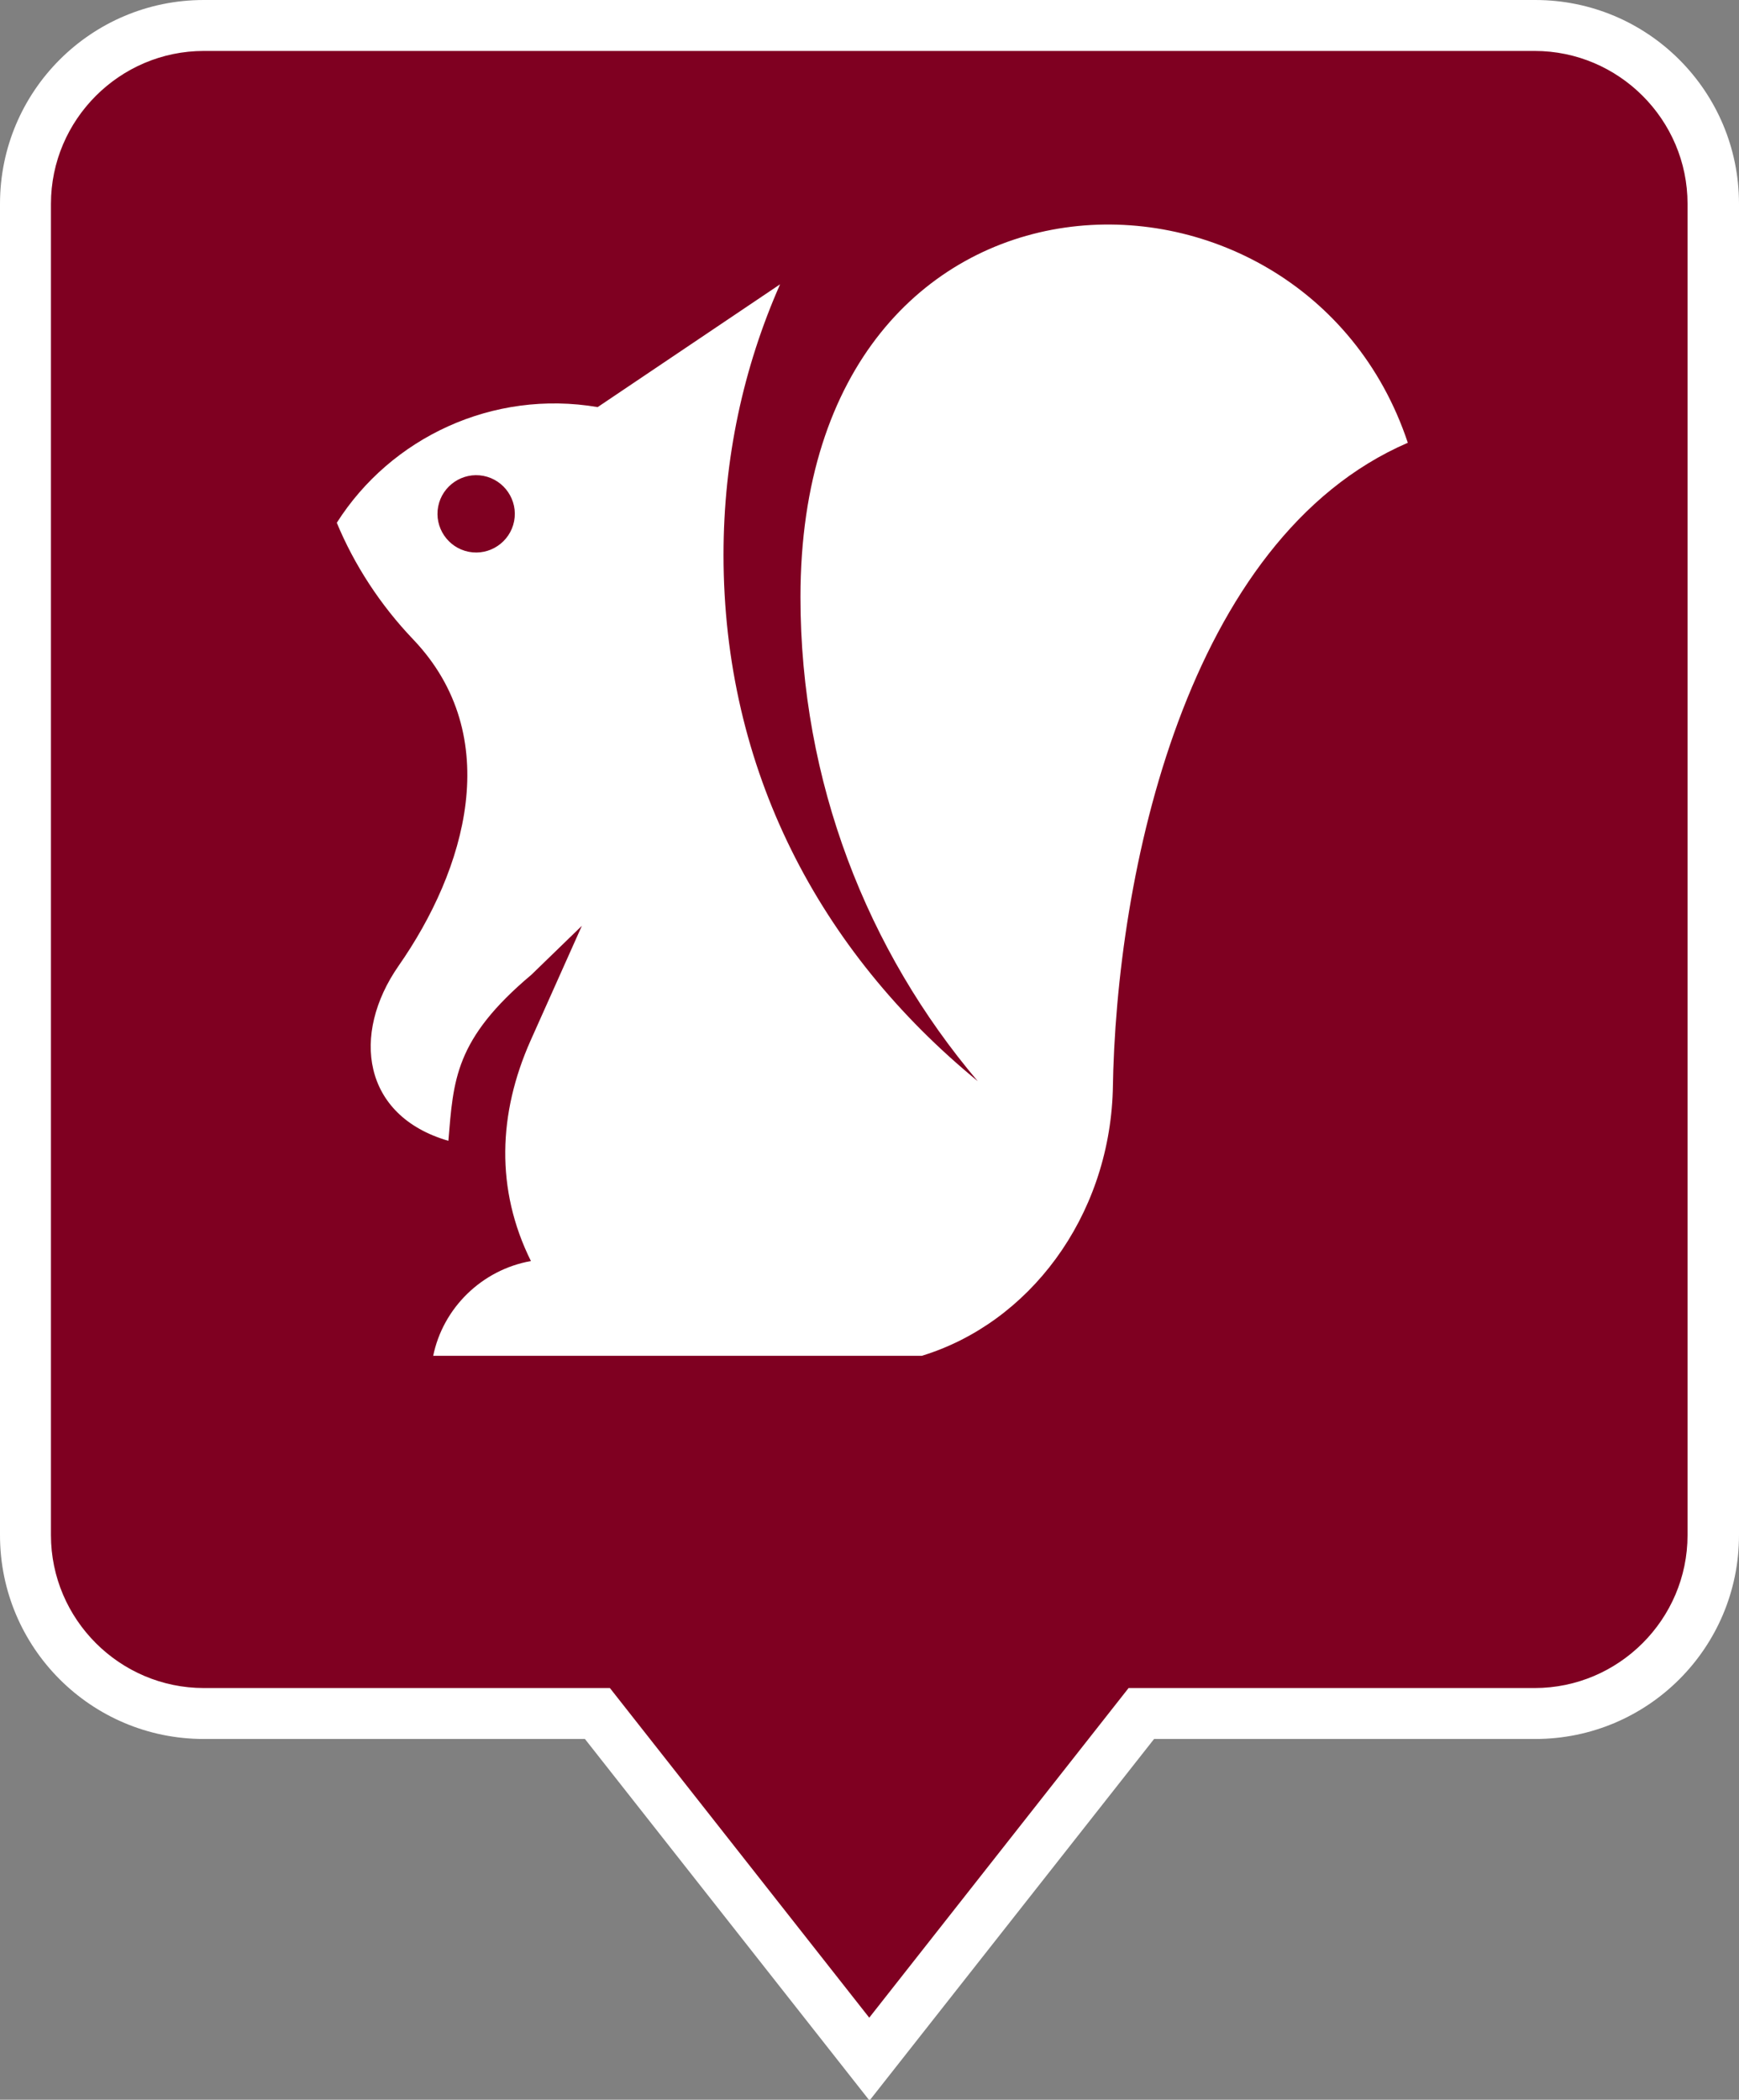
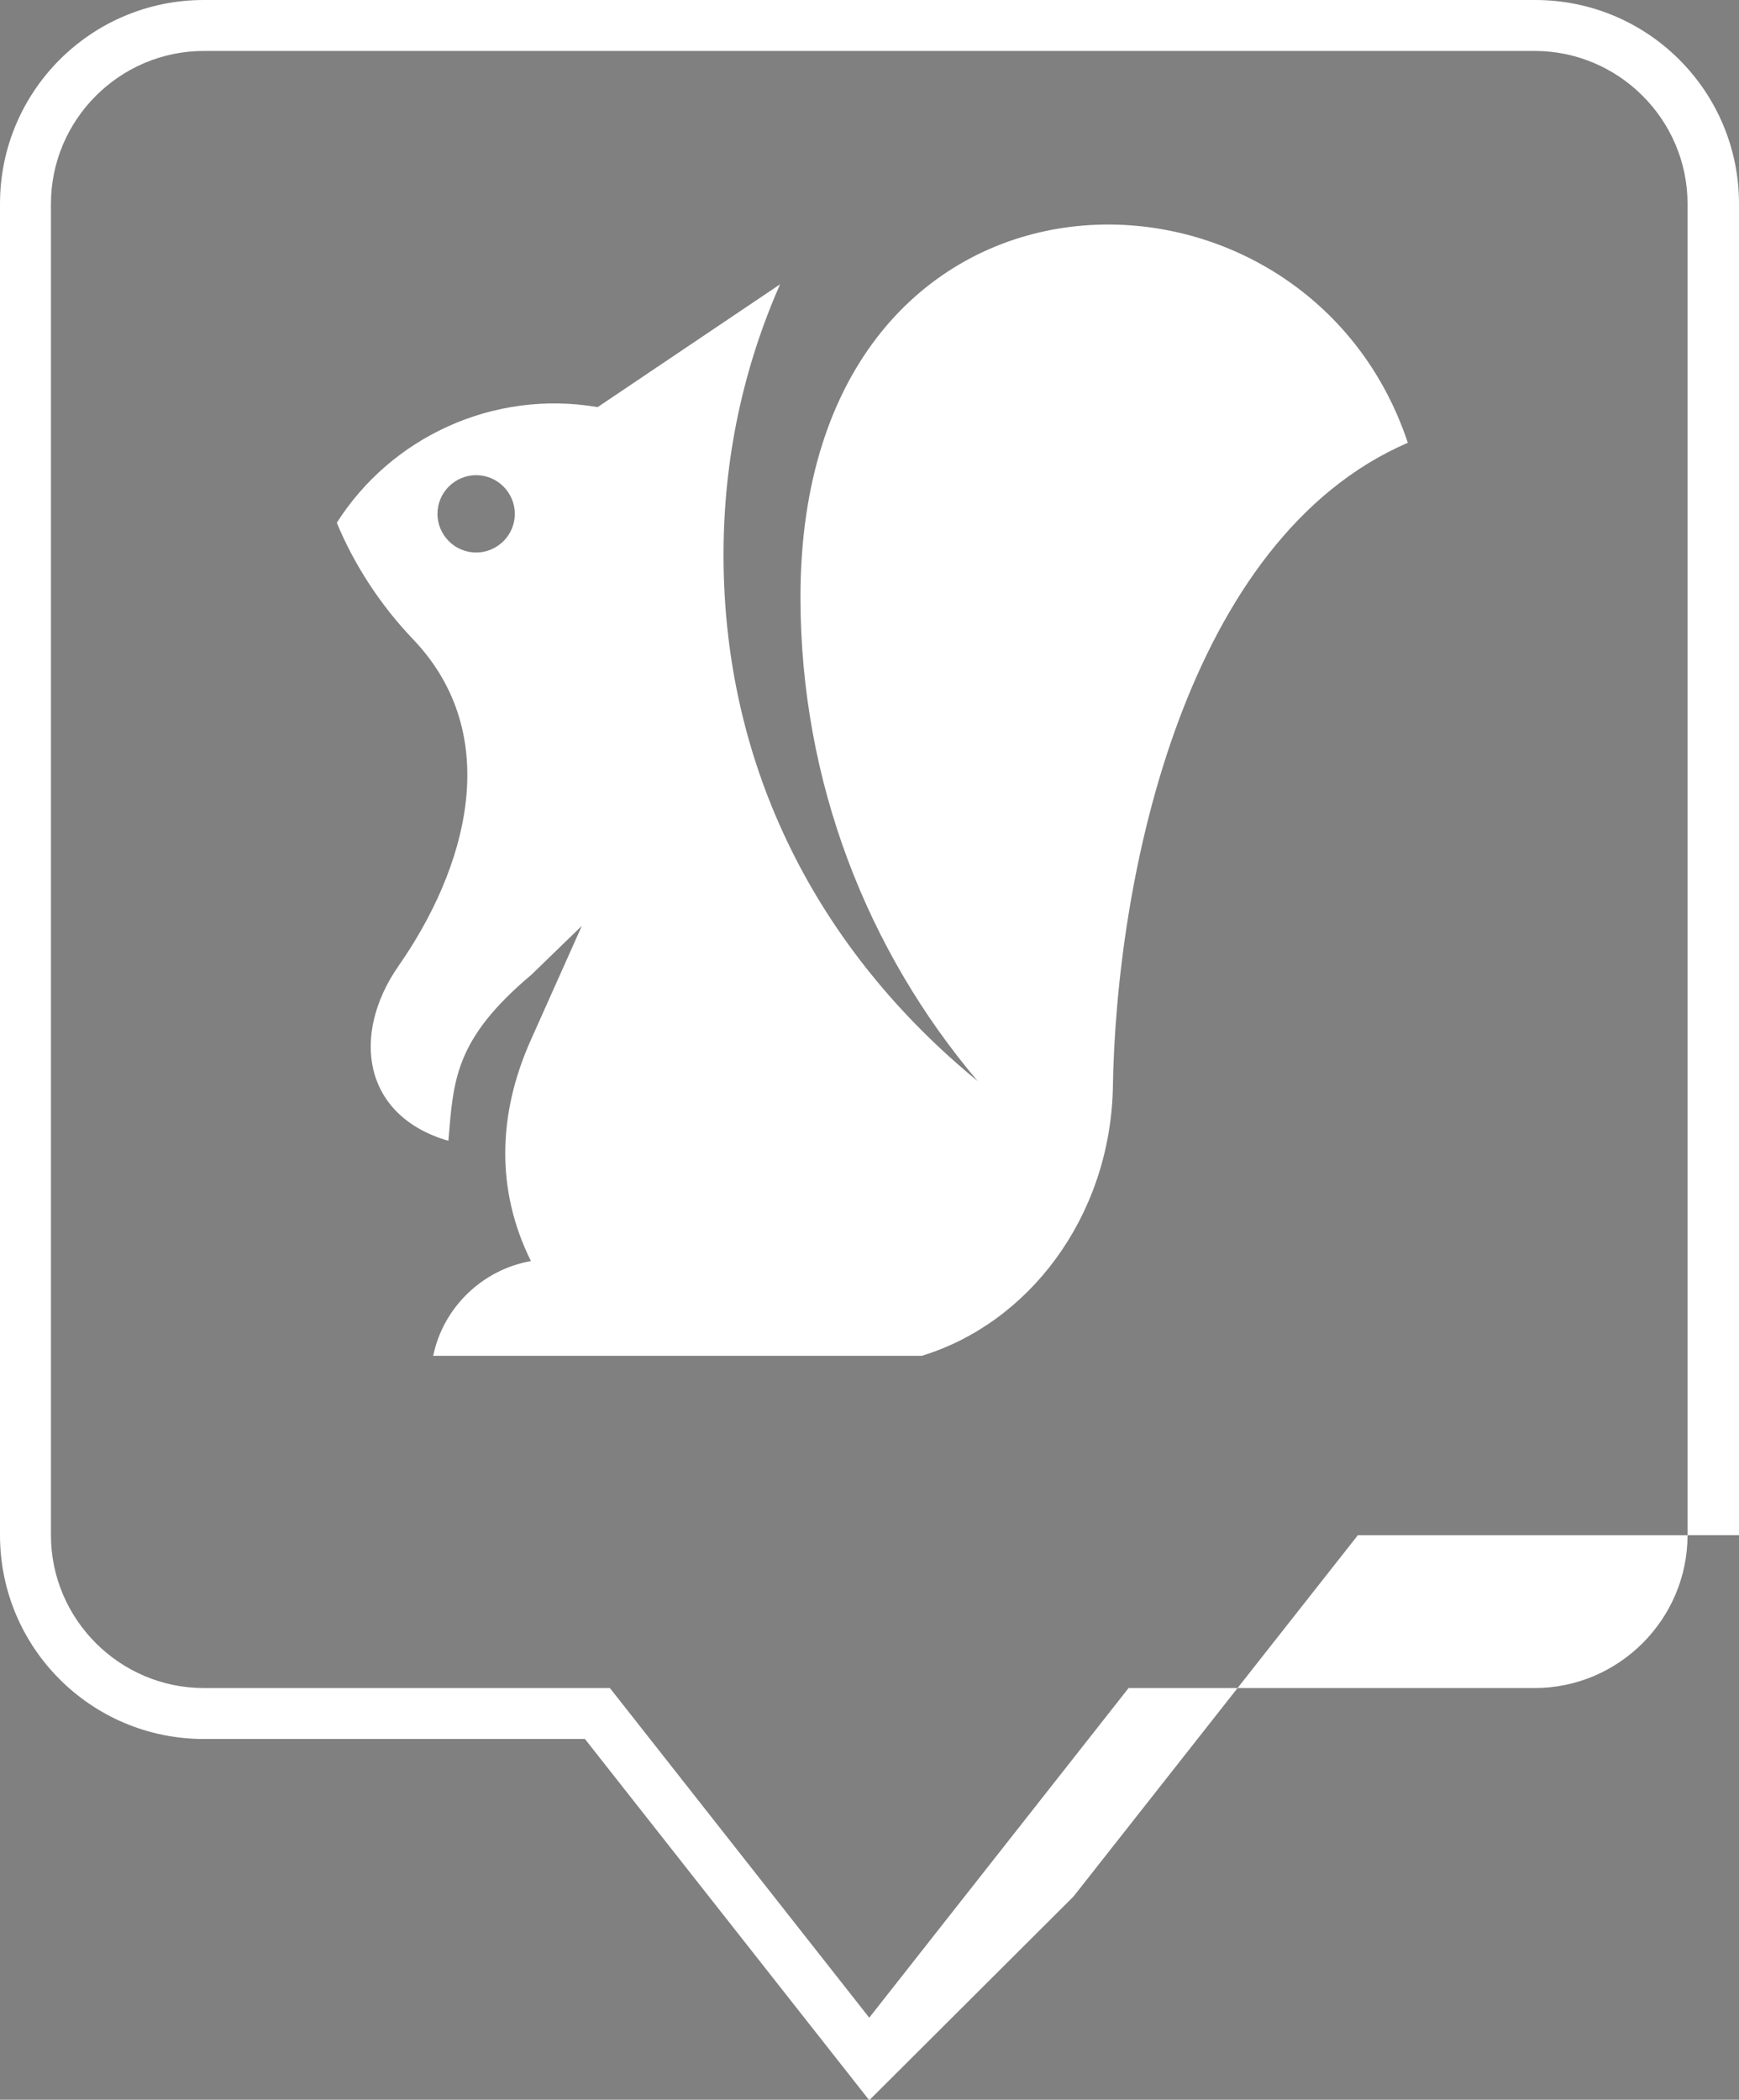
<svg xmlns="http://www.w3.org/2000/svg" id="Group_35149" data-name="Group 35149" viewBox="0 0 34.13 41.21">
  <rect x="0" y="0" width="34.13" height="41.21" fill="#808080" stroke="none" />
  <defs>
    <style> .cls-1, .cls-2 { fill: #fff; } .cls-3 { fill: #7f0021; } .cls-2 { fill-rule: evenodd; } </style>
  </defs>
-   <path class="cls-3" d="M17.06,40.41l-5.19-6.59-.15-.19H4c-1.93,0-3.5-1.57-3.5-3.5V4C.5,2.07,2.07,.5,4,.5H30.13c1.93,0,3.5,1.57,3.5,3.5V30.13c0,1.93-1.57,3.5-3.5,3.5h-7.73l-.15,.19-5.19,6.59Z" />
-   <path class="cls-1" d="M17.06,39.6l5.09-6.47h7.97c1.65,0,3-1.35,3-3V4c0-1.65-1.35-3-3-3H4c-1.65,0-3,1.35-3,3V30.13c0,1.65,1.35,3,3,3h7.97l5.09,6.47m0,1.62l-5.58-7.09H4c-2.21,0-4-1.79-4-4V4C0,1.79,1.79,0,4,0H30.13c2.21,0,4,1.79,4,4V30.13c0,2.21-1.79,4-4,4h-7.48l-5.58,7.09Z" />
+   <path class="cls-1" d="M17.06,39.6l5.09-6.47h7.97c1.65,0,3-1.35,3-3V4c0-1.65-1.35-3-3-3H4c-1.65,0-3,1.35-3,3V30.13c0,1.65,1.35,3,3,3h7.97l5.09,6.47m0,1.62l-5.58-7.09H4c-2.21,0-4-1.79-4-4V4C0,1.79,1.79,0,4,0H30.13c2.21,0,4,1.79,4,4V30.13h-7.48l-5.58,7.09Z" />
  <path class="cls-2" d="M8.5,26.62c.19-.95,.96-1.7,1.92-1.87-.7-1.41-.64-2.9-.01-4.32l1.01-2.26-.99,.96c-1.51,1.27-1.53,2.07-1.63,3.26-1.69-.49-1.91-2.09-.98-3.43,1.32-1.89,2.1-4.51,.29-6.41-.65-.68-1.16-1.47-1.5-2.29,1.06-1.67,3.06-2.62,5.12-2.27l3.58-2.41c-.72,1.63-1.11,3.42-1.11,5.31,0,4.21,1.88,7.78,4.99,10.33-2.17-2.56-3.48-5.88-3.48-9.5,0-9.11,9.86-9.22,11.92-3.03-4.35,1.88-5.73,8.46-5.79,12.72-.08,2.49-1.65,4.56-3.75,5.2H8.5Zm.99-17.28c-.41-.08-.81,.19-.89,.6-.08,.41,.19,.81,.6,.89,.41,.08,.81-.19,.89-.6,.08-.41-.19-.81-.6-.89Z" />
</svg>